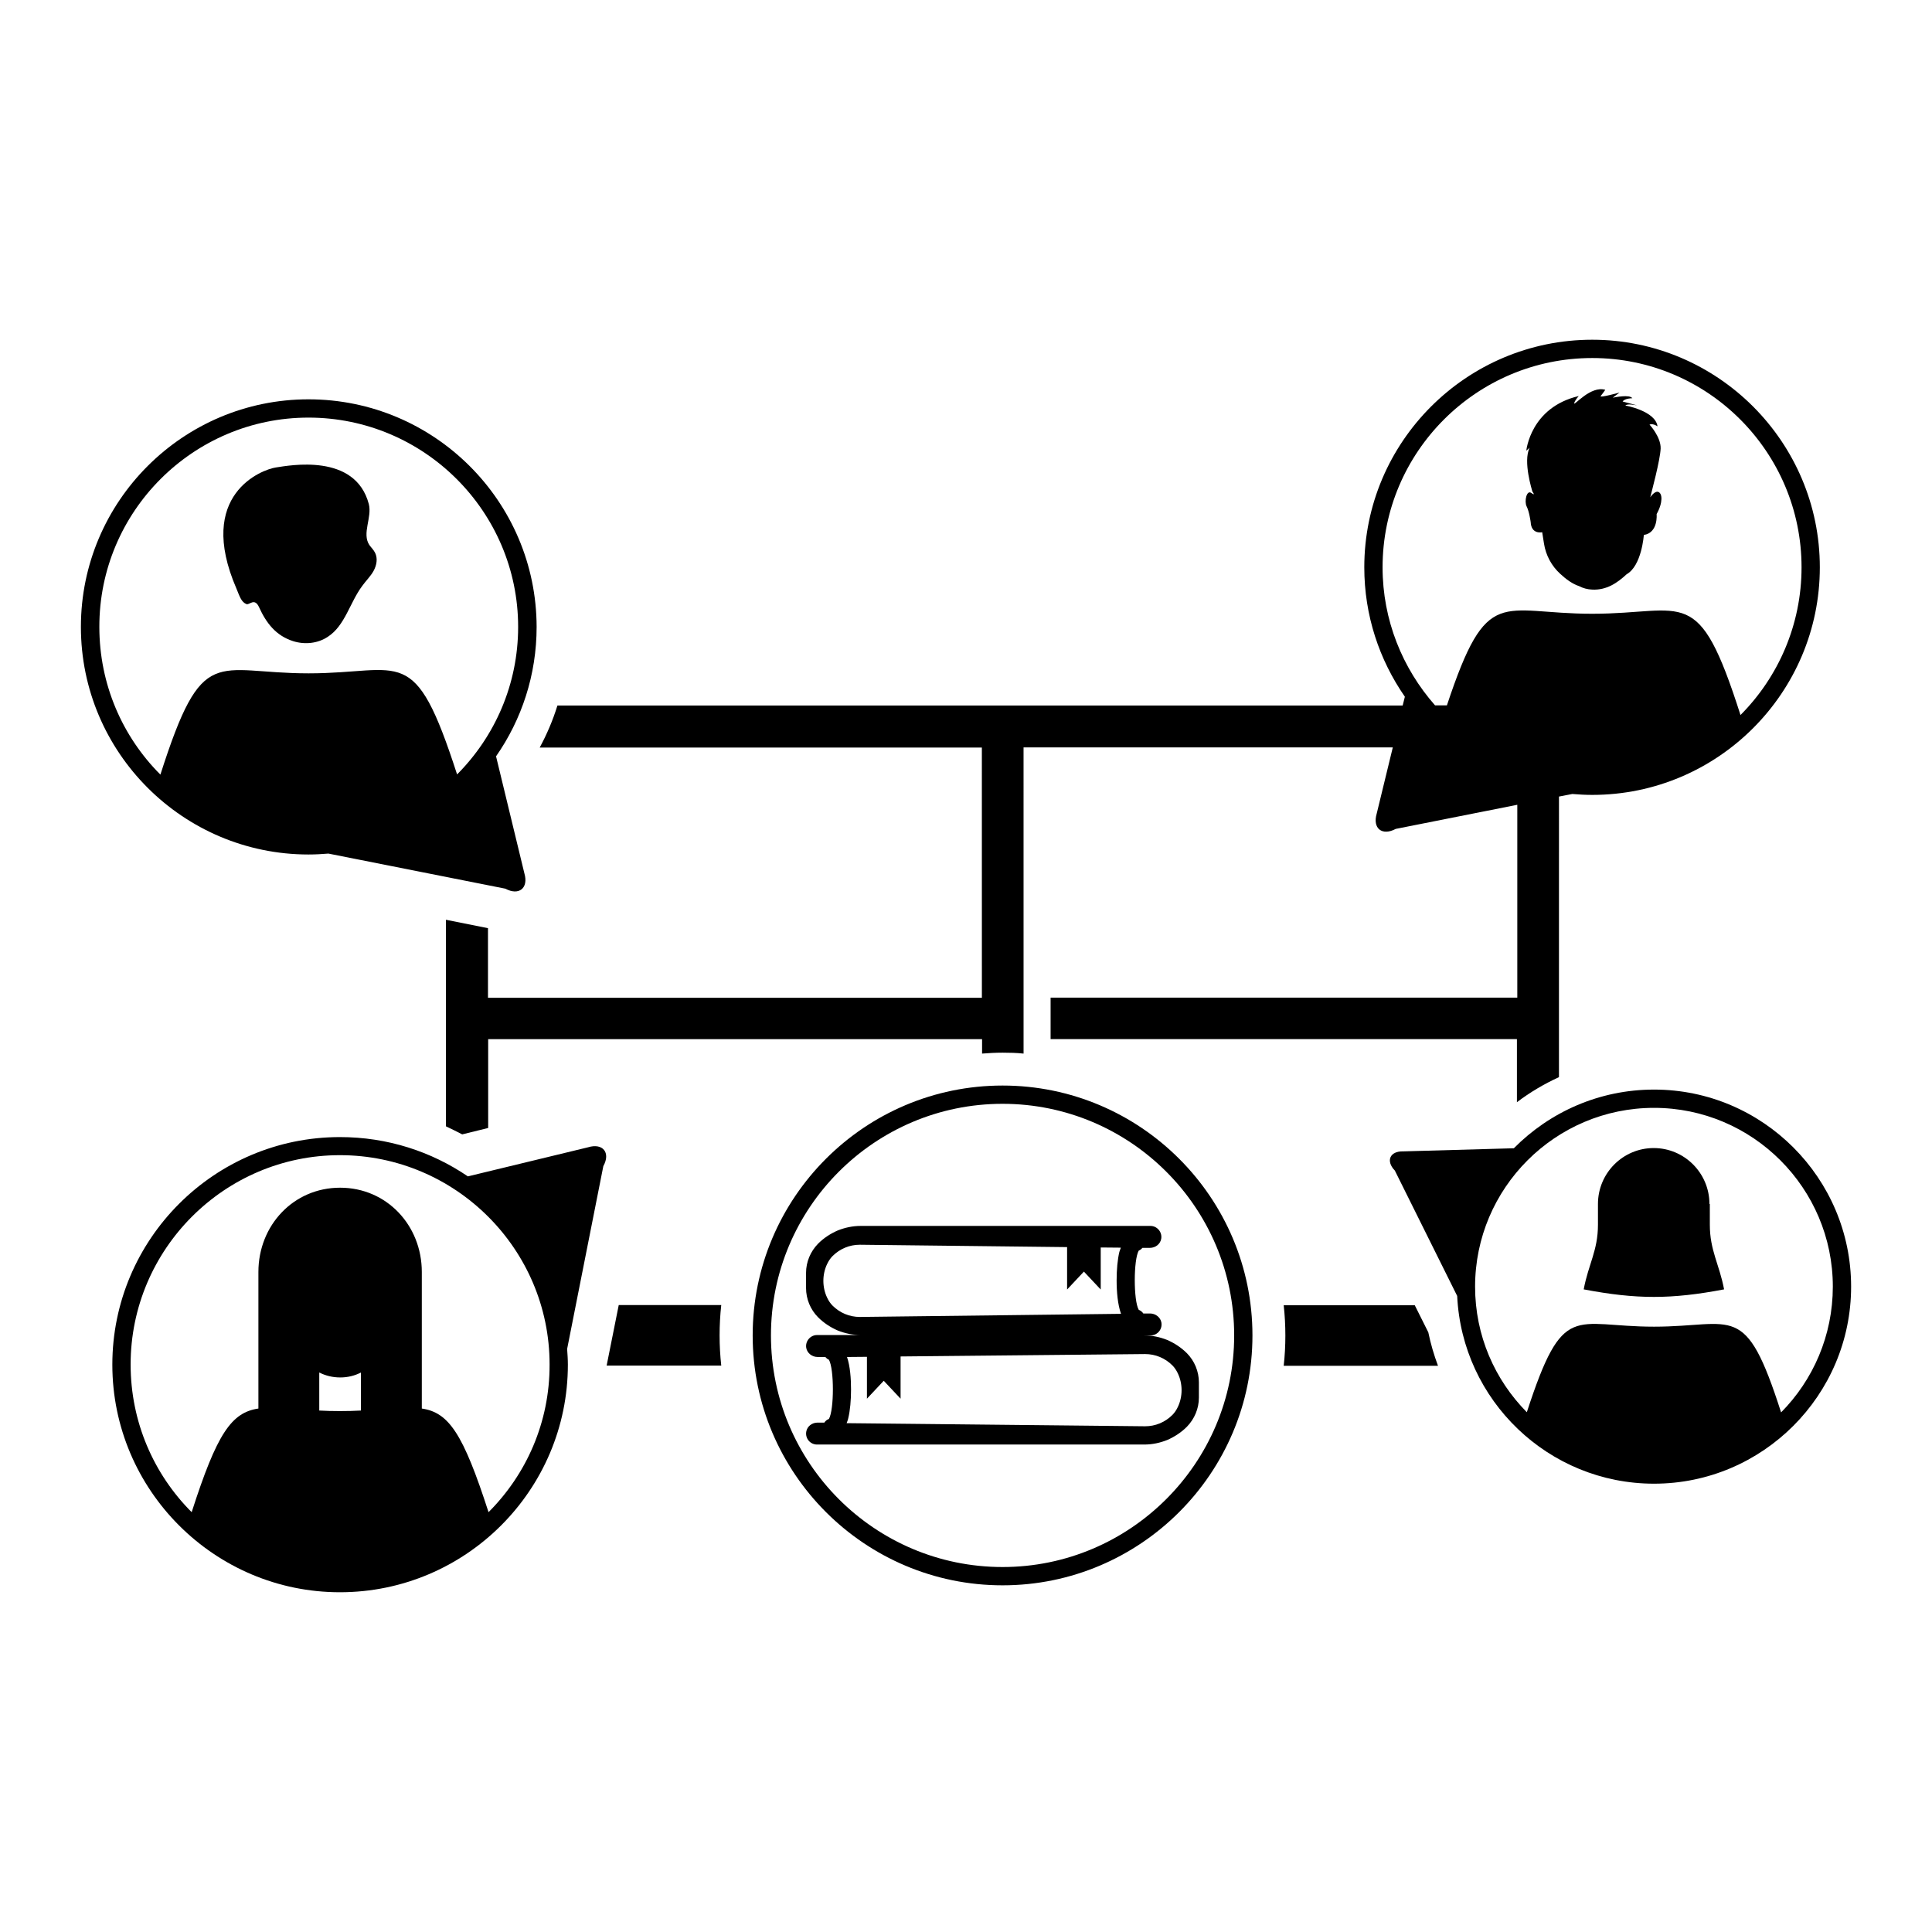
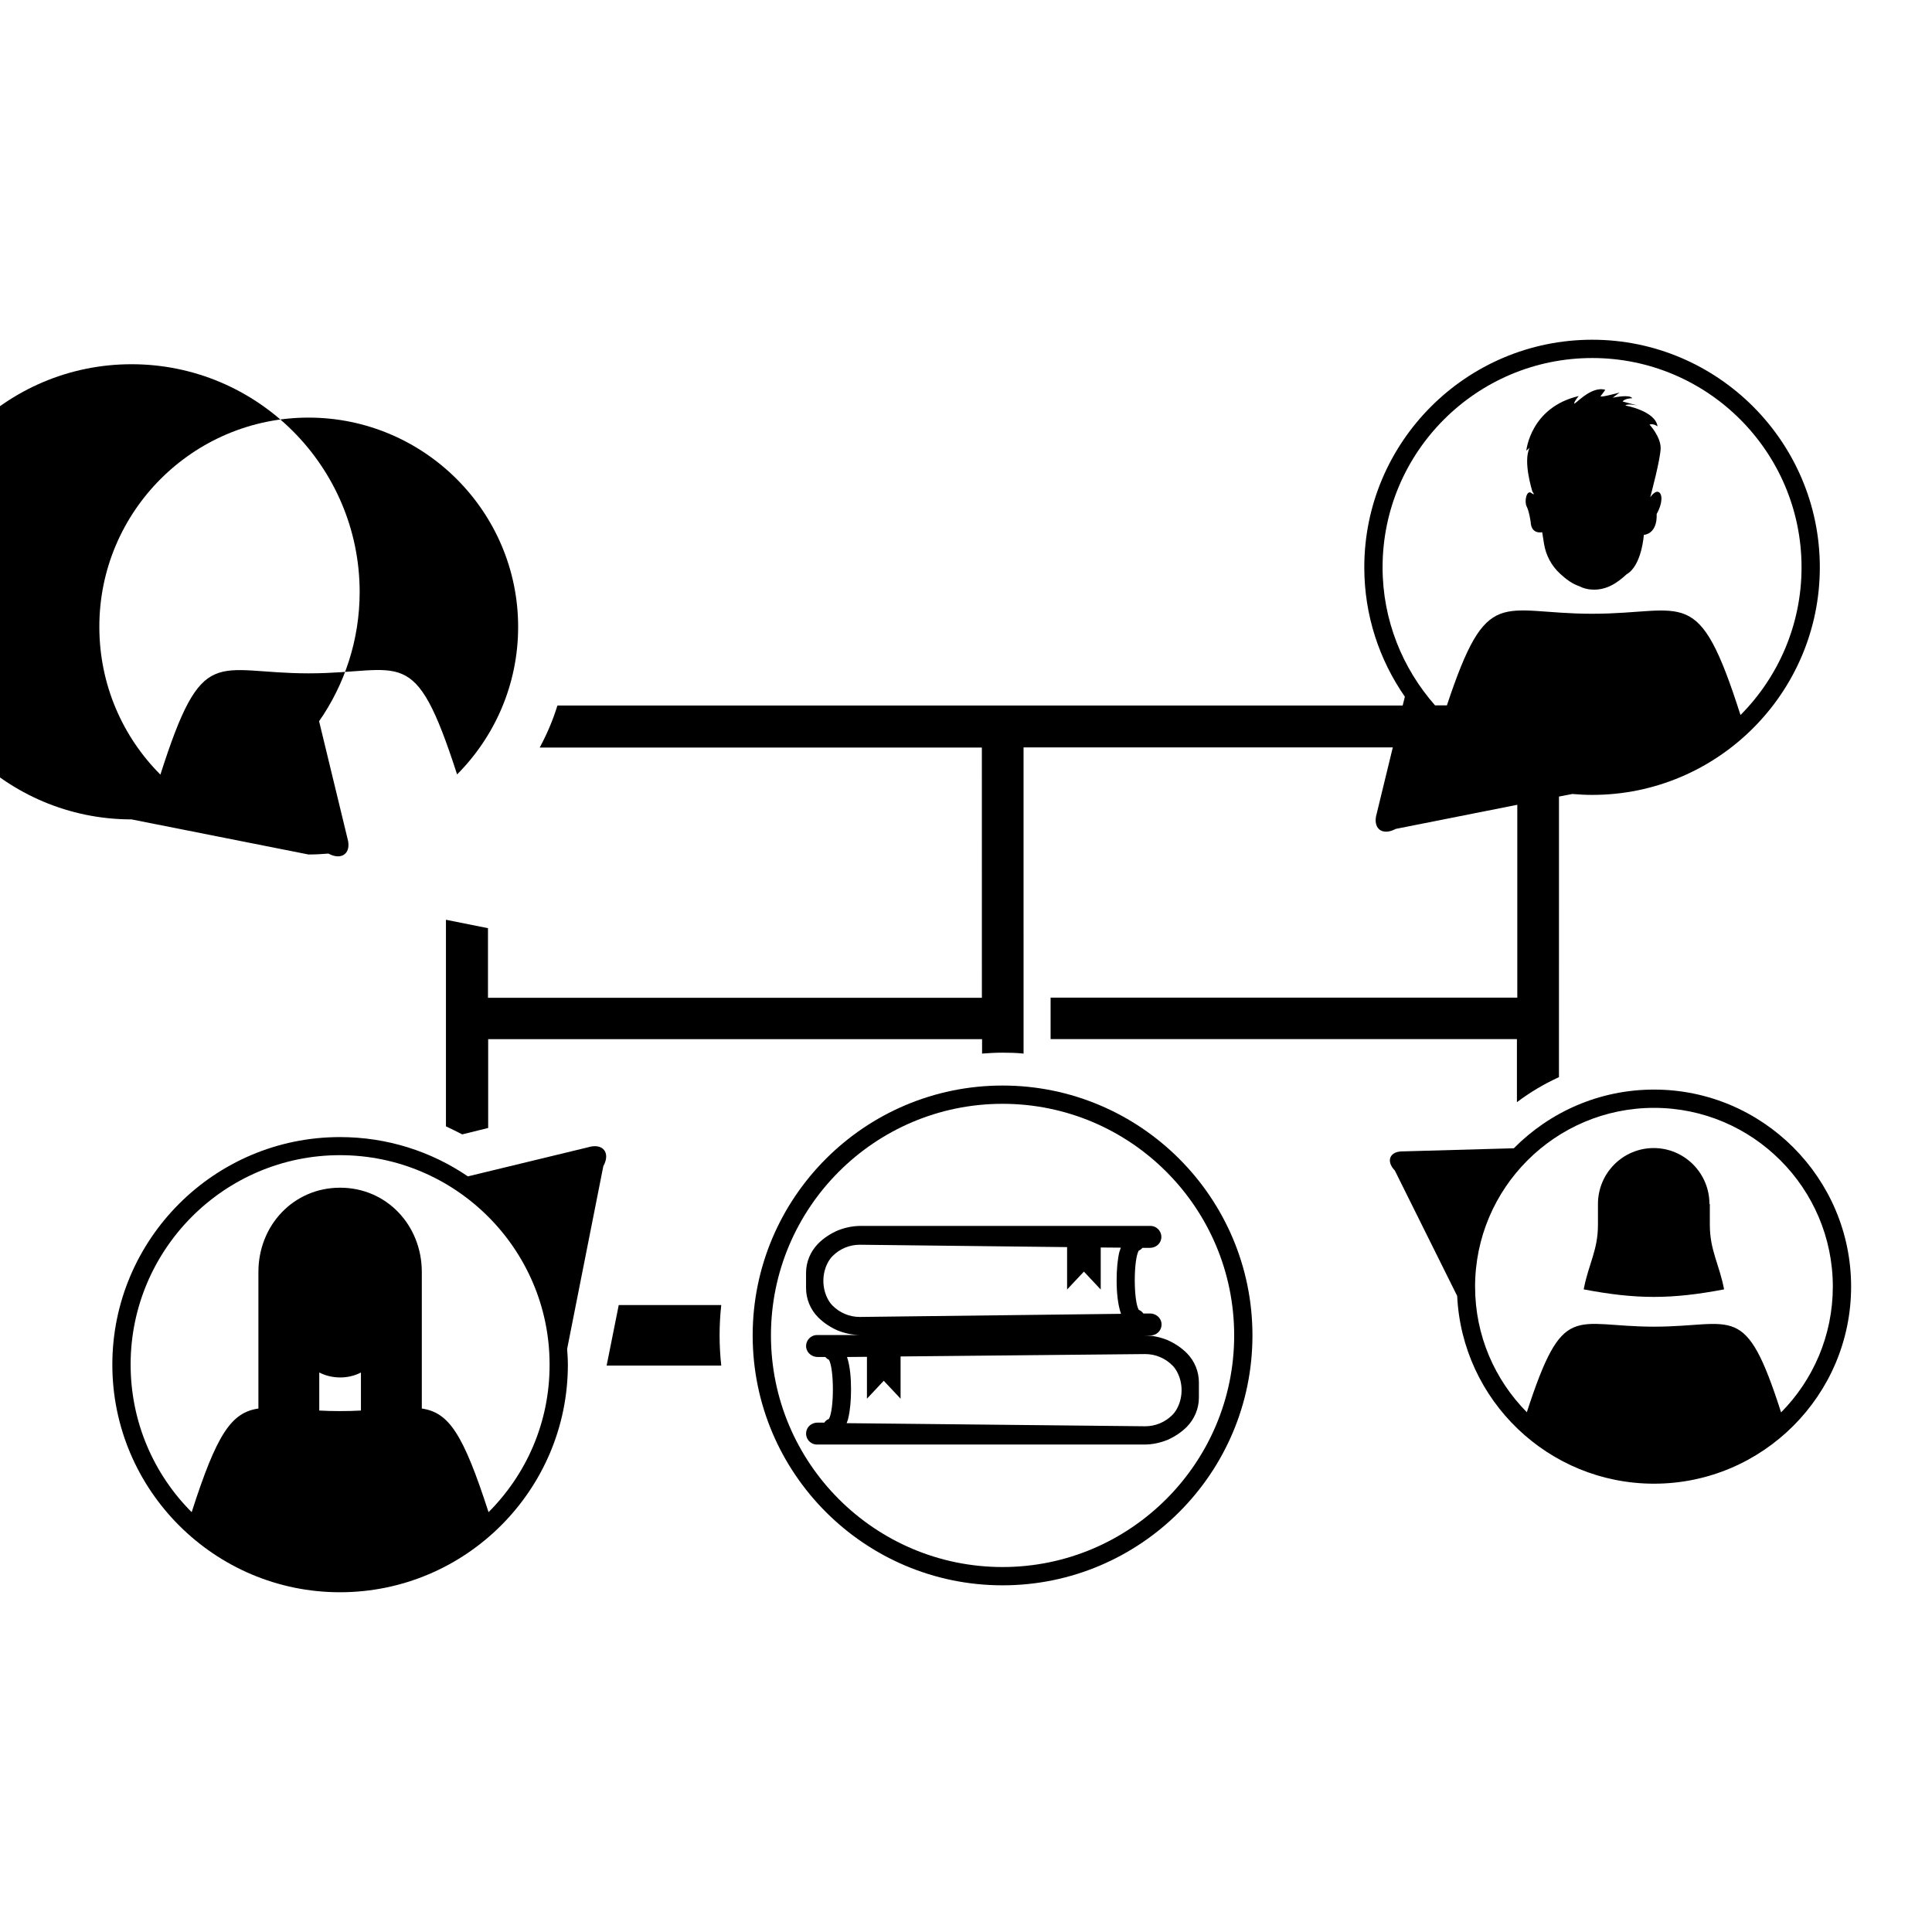
<svg xmlns="http://www.w3.org/2000/svg" fill="#000000" width="800px" height="800px" version="1.1" viewBox="144 144 512 512">
  <g>
    <path d="m307.96 489.91-3.195 15.984h30.375c-0.289-2.617-0.438-5.281-0.438-7.992 0-2.711 0.145-5.426 0.438-8.043h-27.18z" />
-     <path d="m518.93 489.91h-34.734c0.289 2.617 0.438 5.281 0.438 8.043 0 2.664-0.145 5.379-0.438 7.992h40.887c-1.066-2.859-1.938-5.812-2.566-8.863z" />
    <path d="m404.21 408.43h-130.89v-18.457l-11.141-2.227v54.742c1.453 0.68 2.906 1.406 4.312 2.133l6.879-1.695v-23.543h130.89v3.828c1.793-0.145 3.633-0.242 5.473-0.242 1.84 0 3.684 0.047 5.523 0.242l-0.004-81.148h97.855l-4.262 17.535c-1.164 3.926 1.406 6.008 5.039 4.07l32.215-6.394v51.109h-123.68v10.996h123.58v16.715c3.441-2.617 7.219-4.844 11.141-6.637l0.004-74.363 3.535-0.68c1.742 0.145 3.488 0.242 5.281 0.242 33.281 0 60.312-27.078 60.312-60.312 0-33.23-27.078-60.312-60.312-60.312-33.328 0-60.41 27.078-60.41 60.312 0 12.742 3.973 24.512 10.754 34.297l-0.582 2.324-224 0.008c-1.211 3.926-2.809 7.652-4.699 11.141h117.18zm161.75-169.55c30.617 0 55.469 24.898 55.469 55.469 0 15.258-6.199 29.113-16.18 39.141-11.238-35.168-14.387-26.836-39.289-26.836-24.367 0-27.805-7.992-38.512 24.27h-3.148c-8.621-9.785-13.902-22.574-13.902-36.574 0-30.566 24.898-55.469 55.562-55.469z" />
    <path d="m549.79 274.63c-1.211-0.871-1.891 2.227-1.211 3.586 0.68 1.309 1.066 4.117 1.066 4.117 0.145 3.391 3.051 2.711 3.051 2.711l0.484 3.051c0.484 3.051 1.984 5.863 4.262 7.945 1.598 1.5 3.293 2.711 5.039 3.293 1.016 0.531 2.18 0.871 3.535 0.922 3.777 0.145 6.539-1.742 9.059-4.07 4.019-2.277 4.555-10.414 4.555-10.414 3.875-0.582 3.391-5.523 3.391-5.523 1.742-3.148 1.5-5.473 0.484-5.863-0.871-0.387-1.938 1.066-2.18 1.406 0.34-1.309 2.664-9.98 2.762-12.934 0.098-3.051-2.953-6.348-2.953-6.348 1.066-0.34 2.133 0.484 2.133 0.484-0.582-4.117-8.527-5.523-8.527-5.523 0.484-0.531 2.422-0.145 3.102-0.047l-3.828-1.016c0.582-0.871 2.566-0.871 2.566-0.871-0.727-1.066-4.555-0.242-5.184-0.145l1.793-1.355s-5.473 1.5-4.988 0.922c0.484-0.582 1.211-1.648 1.211-1.648-3.875-1.164-8.285 4.312-8.234 3.586 0.098-0.727 1.211-1.938 1.211-1.938-12.836 3.004-13.902 14.484-13.902 14.484l0.871-0.773c-1.793 3.684 0.68 11.289 0.727 11.578 0.191 0.285 0.918 1.254-0.293 0.383z" />
-     <path d="m225.75 370.45c1.793 0 3.535-0.098 5.281-0.242l46.895 9.301c3.586 1.938 6.199-0.145 5.039-4.07l-7.508-31.004c6.781-9.738 10.754-21.559 10.754-34.297-0.055-33.281-27.133-60.312-60.461-60.312-33.234 0-60.312 27.031-60.312 60.312s27.078 60.312 60.312 60.312zm0-115.78c30.617 0 55.562 24.898 55.562 55.469 0 15.258-6.199 29.066-16.18 39.094-11.383-35.219-14.34-26.789-39.336-26.789-24.898 0-28.047-8.332-39.289 26.836-10.027-10.027-16.18-23.883-16.18-39.141-0.047-30.566 24.852-55.469 55.422-55.469z" />
+     <path d="m225.75 370.45c1.793 0 3.535-0.098 5.281-0.242c3.586 1.938 6.199-0.145 5.039-4.07l-7.508-31.004c6.781-9.738 10.754-21.559 10.754-34.297-0.055-33.281-27.133-60.312-60.461-60.312-33.234 0-60.312 27.031-60.312 60.312s27.078 60.312 60.312 60.312zm0-115.78c30.617 0 55.562 24.898 55.562 55.469 0 15.258-6.199 29.066-16.18 39.094-11.383-35.219-14.34-26.789-39.336-26.789-24.898 0-28.047-8.332-39.289 26.836-10.027-10.027-16.18-23.883-16.18-39.141-0.047-30.566 24.852-55.469 55.422-55.469z" />
    <path d="m299.82 448.05-31.828 7.703c-9.688-6.59-21.316-10.414-33.91-10.414-33.281 0-60.312 27.078-60.312 60.312 0 33.23 27.078 60.312 60.312 60.312 33.328 0 60.41-27.078 60.41-60.312 0-1.406-0.098-2.762-0.195-4.168l9.59-48.441c1.992-3.586-0.141-6.203-4.066-4.992zm-71.211 59.68c1.648 0.824 3.488 1.309 5.57 1.309 2.035 0 3.875-0.484 5.473-1.309v10.078c-1.742 0.098-3.586 0.145-5.57 0.145s-3.777-0.047-5.473-0.145zm44.859 37.012c-6.734-20.832-10.512-26.402-17.684-27.469v-36.188c0-12.352-9.301-22.332-21.652-22.332-12.352 0-21.652 9.98-21.652 22.332v36.188c-7.168 1.066-10.996 6.637-17.684 27.469-10.027-10.027-16.18-23.883-16.18-39.141 0-30.566 24.898-55.469 55.469-55.469 30.617 0 55.562 24.898 55.562 55.469 0.047 15.309-6.152 29.113-16.18 39.141z" />
    <path d="m582.34 432.75c-14.531 0-27.66 5.957-37.156 15.551l-29.309 0.824c-3.535-0.098-4.699 2.519-2.227 5.086l16.52 33.23c1.309 27.66 24.172 49.75 52.172 49.75 28.773 0 52.223-23.445 52.223-52.223 0-28.773-23.449-52.219-52.223-52.219zm33.668 85.551c-9.543-29.742-12.352-22.719-33.668-22.719-21.41 0-24.027-7.074-33.715 22.672-8.477-8.574-13.711-20.297-13.711-33.281 0-26.109 21.266-47.379 47.426-47.379 26.109 0 47.379 21.266 47.379 47.379-0.004 12.98-5.234 24.754-13.711 33.328z" />
    <path d="m409.69 431.68c-36.527 0-66.223 29.695-66.223 66.223s29.695 66.223 66.223 66.223 66.223-29.695 66.223-66.223-29.695-66.223-66.223-66.223zm0 127.6c-33.863 0-61.379-27.516-61.379-61.379 0-33.863 27.516-61.379 61.379-61.379s61.379 27.516 61.379 61.379c0 33.863-27.566 61.379-61.379 61.379z" />
    <path d="m448.93 497.9c1.742 0 3.148-1.551 2.859-3.391-0.242-1.406-1.551-2.422-3.004-2.422h-1.793c-0.289-0.438-0.727-0.773-1.211-0.969-1.406-2.422-1.406-13.273 0-15.695 0.387-0.145 0.727-0.438 0.969-0.727h1.984c1.453 0 2.762-0.969 3.004-2.422 0.289-1.793-1.113-3.391-2.859-3.391h-76.781c-2.133 0-4.168 0.438-6.106 1.211-1.891 0.824-3.684 1.984-5.184 3.488-2.035 2.082-3.195 4.844-3.195 7.75v4.019c0 2.906 1.164 5.715 3.195 7.75 1.5 1.5 3.293 2.664 5.184 3.488 1.938 0.773 3.973 1.211 6.106 1.211h-11.578c-1.742 0-3.148 1.598-2.859 3.391 0.242 1.406 1.551 2.422 3.004 2.422h2.035c0.289 0.289 0.582 0.582 0.969 0.727 1.406 2.422 1.406 13.273 0 15.695-0.531 0.195-0.922 0.531-1.211 0.969h-1.793c-1.453 0-2.762 0.969-3.004 2.422-0.289 1.84 1.113 3.391 2.859 3.391h86.715c2.133 0 4.168-0.438 6.106-1.211 1.891-0.824 3.684-1.984 5.184-3.488 2.035-2.082 3.195-4.844 3.195-7.75v-4.019c0-2.906-1.164-5.715-3.195-7.75-1.5-1.5-3.293-2.664-5.184-3.488-1.938-0.773-3.973-1.211-6.106-1.211zm-1.453 4.941c2.711 0 5.281 1.066 7.219 3.004 0.582 0.582 1.066 1.309 1.453 2.133 1.309 2.762 1.309 6.106 0 8.863-0.387 0.824-0.871 1.551-1.453 2.133-1.938 1.938-4.504 3.004-7.219 3.004l-79.109-0.824c0.145-0.438 0.34-0.824 0.438-1.355 0.484-2.035 0.727-4.699 0.727-7.559 0-2.953-0.242-6.199-1.066-8.621l5.281-0.047v11.094l4.457-4.746 4.457 4.746v-11.191zm-75.621-9.836c-2.711 0-5.281-1.066-7.219-3.004-0.582-0.582-1.066-1.309-1.453-2.133-1.309-2.762-1.309-6.106 0-8.863 0.387-0.824 0.871-1.551 1.453-2.133 1.938-1.938 4.504-3.004 7.219-3.004l54.934 0.629v11.238l4.457-4.746 4.457 4.746v-11.141l5.328 0.047c-0.145 0.387-0.242 0.68-0.387 1.113-0.484 2.035-0.727 4.699-0.727 7.559 0 3.051 0.289 6.394 1.164 8.863z" />
-     <path d="m209.28 304.08c0.773 0.387 2.18-1.84 3.391 0.871 1.891 4.168 4.457 7.508 9.012 8.961 3.051 0.969 6.539 0.629 9.203-1.164 4.555-2.953 5.812-9.059 9.105-13.469 0.969-1.355 2.227-2.566 3.004-3.973 0.824-1.5 1.164-3.344 0.387-4.844-0.387-0.773-1.016-1.355-1.5-2.035-2.035-3.051 0.773-7.316-0.145-10.852-3.586-13.613-21.074-10.223-24.656-9.688-3.586 0.531-21.266 7.074-10.414 32.117 0.871 2.137 1.305 3.539 2.613 4.074z" />
    <path d="m597.02 463.07c0-8.188-6.637-14.824-14.773-14.824-8.137 0-14.773 6.637-14.773 14.824v5.523c0 6.781-2.519 10.414-3.777 17.102 14 2.664 23.203 2.664 37.203 0-1.258-6.637-3.777-10.32-3.777-17.102l-0.004-5.523z" />
  </g>
</svg>